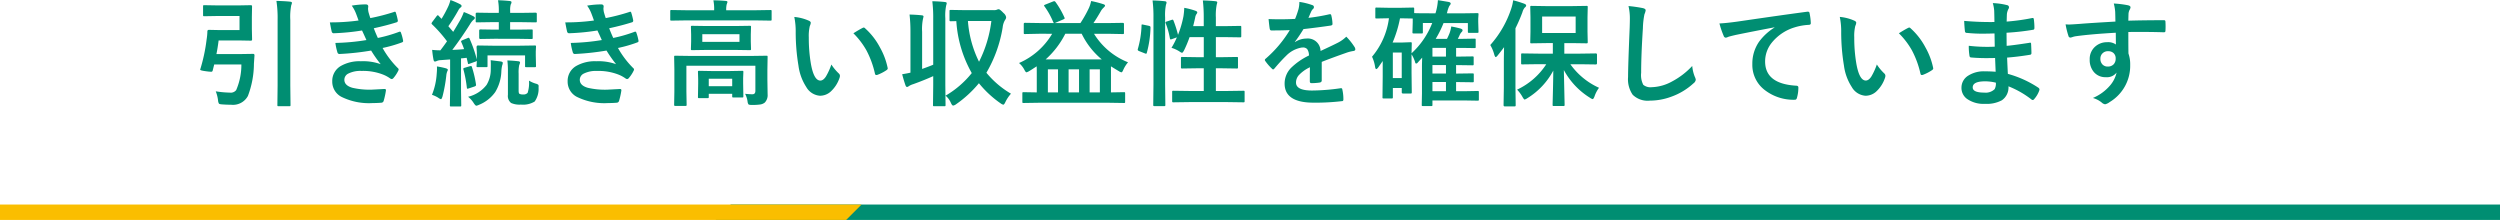
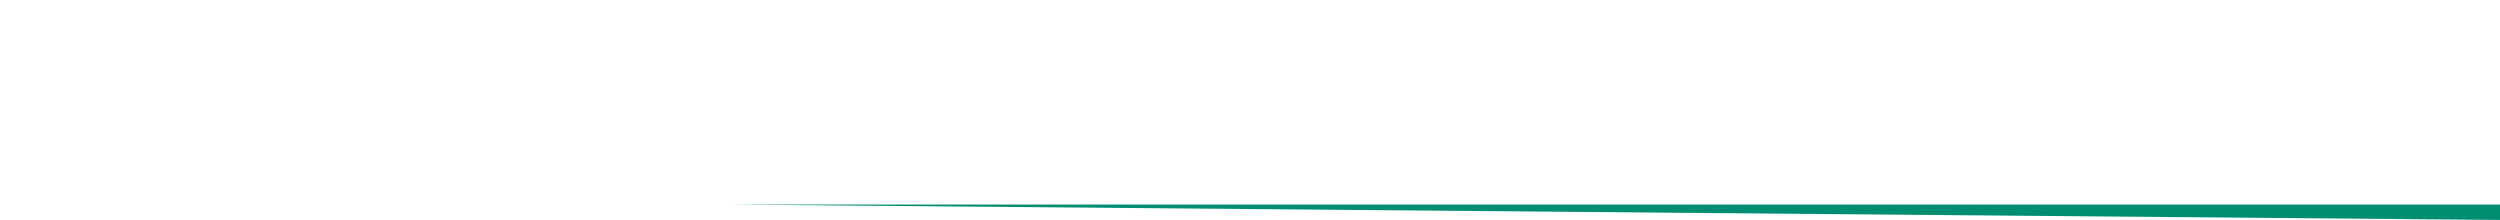
<svg xmlns="http://www.w3.org/2000/svg" width="325" height="28.593">
-   <path d="M95 26.592h230v2H93z" fill="#008e72" />
-   <path d="M110 28.592H0v-2h112z" fill="#fabe00" />
-   <path d="M31.138 2.08h-2.864l-1.714.029q-.117 0-.139-.029a.252.252 0 01-.022-.132V.835q0-.117.029-.139a.252.252 0 01.132-.022l1.714.029h2.747l1.6-.029q.146 0 .146.168l-.025 1.355v1.56l.029 1.362q0 .168-.146.168l-1.6-.029H28.42q-.12.975-.285 1.769h3.186l1.579-.025q.183 0 .183.19l-.073 1.1a11.958 11.958 0 01-.781 4.181 2.2 2.2 0 01-2.19 1.143q-.564 0-1.15-.044-.359-.022-.425-.103a.974.974 0 01-.117-.41 4.607 4.607 0 00-.3-1.187 13.025 13.025 0 001.816.168.9.9 0 00.842-.33 8.3 8.3 0 00.674-3.333h-3.53l-.205.813a.186.186 0 01-.205.139 6.305 6.305 0 01-.639-.064q-.776-.1-.776-.205a.232.232 0 01.015-.066 22.131 22.131 0 00.821-3.867 7.693 7.693 0 00.1-1.033.185.185 0 01.205-.212l1.435.029h2.538zm4.8-1.963q1.128.029 1.772.1.242.029.242.154a.946.946 0 01-.088.3 7.892 7.892 0 00-.125 1.919v8.5l.029 2.549a.232.232 0 01-.029.146.252.252 0 01-.132.022h-1.386q-.117 0-.139-.029a.273.273 0 01-.022-.139l.029-2.534V2.637a14.878 14.878 0 00-.154-2.52zm10.675 2.549q-.2-.571-.359-.974a4.424 4.424 0 00-.527-.959 10.807 10.807 0 011.816-.161q.33 0 .33.271l-.029.286a3.14 3.14 0 00.059.447q.117.417.242.776a25.728 25.728 0 003.062-.791.332.332 0 01.125-.037q.088 0 .125.11a8.13 8.13 0 01.256 1 .215.215 0 01.007.051.216.216 0 01-.183.22q-1.252.4-2.944.769.212.571.527 1.26a18.331 18.331 0 002.732-.784.338.338 0 01.132-.037q.1 0 .139.132a5.972 5.972 0 01.271.989.524.524 0 01.015.11q0 .1-.139.161a17.254 17.254 0 01-2.534.732A11.809 11.809 0 0051.7 8.833a.294.294 0 01.125.2.4.4 0 01-.051.161 4.289 4.289 0 01-.615.938.335.335 0 01-.234.146.424.424 0 01-.212-.088 4.319 4.319 0 00-.886-.483A7.115 7.115 0 0047 9.221a3.506 3.506 0 00-1.721.344.9.9 0 00-.513.8q0 .747 1.047 1.047a9.826 9.826 0 002.527.242l1.648-.088q.183 0 .183.154v.044a9.665 9.665 0 01-.298 1.363.326.326 0 01-.315.227q-.52.044-1.084.044a8.086 8.086 0 01-4.109-.82 2.222 2.222 0 01-1.172-2 2.234 2.234 0 011.113-2 4.861 4.861 0 012.607-.615 6.759 6.759 0 012.578.381 16.859 16.859 0 01-1.245-1.772 34.1 34.1 0 01-4.109.447.266.266 0 01-.271-.212 7.474 7.474 0 01-.266-1.226 28.176 28.176 0 004.036-.374q-.081-.176-.286-.63l-.286-.615a28.773 28.773 0 01-3.64.359.265.265 0 01-.3-.212q-.051-.176-.242-1.2a26.491 26.491 0 003.731-.243zm9.565 3.816a9.876 9.876 0 001.077.059q.447-.586.857-1.172a17.191 17.191 0 00-1.941-2.2.2.2 0 01-.073-.132.633.633 0 01.11-.2l.549-.732q.1-.125.154-.125t.117.081l.374.388a15.356 15.356 0 00.886-1.648 4.777 4.777 0 00.271-.8 10.85 10.85 0 011.245.542q.2.11.2.234a.232.232 0 01-.132.2.96.96 0 00-.286.359 22.921 22.921 0 01-1.3 2.073l.63.732q.461-.747.967-1.633a7.645 7.645 0 00.417-.945 10.9 10.9 0 011.245.557q.183.1.183.205a.29.29 0 01-.168.242 2.472 2.472 0 00-.461.586q-1.091 1.736-2.3 3.333.747-.022 1.531-.1a9.435 9.435 0 00-.359-.908.277.277 0 01-.029-.1q0-.081.183-.154l.688-.286a.228.228 0 01.1-.029q.081 0 .132.117a17.118 17.118 0 01.945 2.717v-.9l-.037-.688q0-.242.183-.242l1.934.029h3.479l1.963-.029q.125 0 .146.029a.273.273 0 01.022.139l-.029.593v.527l.029 1.362a.238.238 0 01-.026.143.22.22 0 01-.135.026h-1.1q-.125 0-.146-.029a.359.359 0 01-.015-.139V7.2h-4.88v1.362q0 .125-.029.146a.252.252 0 01-.132.022h-1.084a.267.267 0 01-.161-.029.273.273 0 01-.022-.139q0-.015.015-.2t.022-.461a.406.406 0 01-.183.11l-.732.264a.743.743 0 01-.172.052q-.066 0-.081-.154l-.154-.659q-.527.066-.732.073v4.124l.029 1.97q0 .117-.029.139a.273.273 0 01-.139.022h-1.147q-.117 0-.139-.029a.252.252 0 01-.022-.132l.029-1.97V7.727l-1.187.088a1.461 1.461 0 00-.571.125.494.494 0 01-.22.059q-.132 0-.183-.242-.117-.616-.175-1.275zm8.108-1.443l-1.846.029q-.146 0-.146-.161v-.916q0-.168.146-.168l1.846.029h.557v-.974h-.886l-1.948.029a.232.232 0 01-.146-.029.252.252 0 01-.022-.132v-.945q0-.154.168-.154l1.948.029h.886v-.1a7.442 7.442 0 00-.1-1.545q.776.022 1.509.1.242.029.242.154a.567.567 0 01-.1.3 2.775 2.775 0 00-.073.835v.256h1.348l1.948-.029q.168 0 .168.154v.945q0 .117-.029.139a.273.273 0 01-.139.022l-1.948-.029h-1.354v.974h.93l1.846-.025q.117 0 .139.029a.273.273 0 01.022.139v.916q0 .117-.029.139a.252.252 0 01-.132.022l-1.846-.029zm4.482 5.442a3.672 3.672 0 00.872.388.937.937 0 01.322.139.286.286 0 01.059.205q0 .037-.007.183a2.826 2.826 0 01-.505 1.8 2.874 2.874 0 01-1.787.4 2.677 2.677 0 01-1.275-.207 1.154 1.154 0 01-.417-1.062V9.375a11.707 11.707 0 00-.073-1.516q.732.022 1.392.1.256.022.256.168a1.23 1.23 0 01-.11.344 4.779 4.779 0 00-.073 1.121v2.2q0 .322.1.4a.961.961 0 00.483.088.7.7 0 00.586-.212 4.16 4.16 0 00.178-1.587zm-7.917 2.1a4.305 4.305 0 002.4-1.538 3.829 3.829 0 00.549-1.97l.007-.688q0-.3-.022-.557.073.007.718.088l.586.073q.271.044.271.183a.832.832 0 01-.073.315 4.269 4.269 0 00-.11.776 5.513 5.513 0 01-.8 2.71 4.755 4.755 0 01-2.112 1.654 1.174 1.174 0 01-.344.117q-.11 0-.33-.33a3.089 3.089 0 00-.74-.831zm-4.694-.254a8.723 8.723 0 00.615-2.732q.037-.4.037-.681 0-.154-.007-.278a9.889 9.889 0 011.157.242q.256.088.256.183a.394.394 0 01-.073.22 1.953 1.953 0 00-.125.557 19.275 19.275 0 01-.491 2.7q-.117.359-.2.359a1.087 1.087 0 01-.344-.183 3.558 3.558 0 00-.825-.387zm4.937-3.721a.807.807 0 01.146-.022q.073 0 .11.132a13.85 13.85 0 01.527 2.249q.007.073.007.1 0 .1-.19.176l-.747.249a.63.63 0 01-.176.044q-.073 0-.081-.146a15.606 15.606 0 00-.439-2.336.425.425 0 01-.022-.11q0-.088.176-.132zm16.12-5.94q-.2-.571-.359-.974a4.424 4.424 0 00-.527-.959 10.807 10.807 0 011.816-.161q.33 0 .33.271l-.029.286a3.14 3.14 0 00.059.447q.117.417.242.776a25.728 25.728 0 003.062-.791.332.332 0 01.125-.037q.088 0 .125.11a8.13 8.13 0 01.256 1 .215.215 0 01.007.051.216.216 0 01-.183.22q-1.252.4-2.944.769.212.571.527 1.26a18.331 18.331 0 002.732-.784.338.338 0 01.132-.037q.1 0 .139.132a5.972 5.972 0 01.271.989.524.524 0 01.015.11q0 .1-.139.161a17.254 17.254 0 01-2.534.732A11.809 11.809 0 0082.3 8.833a.294.294 0 01.125.2.4.4 0 01-.051.161 4.289 4.289 0 01-.615.938.335.335 0 01-.234.146.424.424 0 01-.212-.088 4.319 4.319 0 00-.886-.483 7.115 7.115 0 00-2.82-.483 3.506 3.506 0 00-1.721.344.9.9 0 00-.513.8q0 .747 1.047 1.047a9.826 9.826 0 002.527.242l1.648-.088q.183 0 .183.154v.044a9.665 9.665 0 01-.305 1.36.326.326 0 01-.315.227q-.52.044-1.084.044a8.086 8.086 0 01-4.109-.82 2.222 2.222 0 01-1.172-2 2.234 2.234 0 011.113-2 4.861 4.861 0 012.607-.615 6.759 6.759 0 012.578.381 16.859 16.859 0 01-1.245-1.772 34.1 34.1 0 01-4.109.447.266.266 0 01-.271-.212 7.474 7.474 0 01-.266-1.226 28.176 28.176 0 004.036-.374q-.081-.176-.286-.63l-.286-.615a28.773 28.773 0 01-3.64.359.265.265 0 01-.3-.212q-.051-.176-.242-1.2a26.491 26.491 0 003.731-.243zm19.65 9.529q.593.059.959.059t.377-.427v-3.28h-8.968v3.362l.03 1.692a.232.232 0 01-.029.146.252.252 0 01-.132.022H87.8q-.117 0-.139-.037a.229.229 0 01-.022-.132l.029-1.692V8.994l-.029-1.582q0-.125.029-.146a.273.273 0 01.139-.022l2.021.029H97.6l2.021-.029q.125 0 .146.029a.273.273 0 01.022.139l-.029 1.707v1.23l.029 1.9a1.388 1.388 0 01-.361 1.078 1.215 1.215 0 01-.6.256 7.217 7.217 0 01-1.091.059q-.366 0-.439-.081a.845.845 0 01-.117-.381 3.182 3.182 0 00-.317-.985zm-1.333-8.811l1.934-.029q.125 0 .146.029a.252.252 0 01.022.132l-.029.974v.923l.029.945q0 .117-.029.139a.273.273 0 01-.139.022l-1.934-.029h-3.618l-1.926.029q-.125 0-.146-.029a.252.252 0 01-.022-.132l.029-.945V4.49l-.029-.974q0-.117.029-.139a.273.273 0 01.139-.022l1.926.029zm.6 2.058v-1H91.3v1zM89.2 2.651l-1.9.029q-.125 0-.146-.029a.252.252 0 01-.022-.132V1.464q0-.117.029-.139a.273.273 0 01.139-.022l1.9.029h3.64v-.044a5.615 5.615 0 00-.1-1.245q.74 0 1.589.073.242.022.242.154 0 .015-.1.3a2.867 2.867 0 00-.066.718v.044h3.845l1.9-.029q.117 0 .139.029a.252.252 0 01.022.132v1.055q0 .117-.029.139a.252.252 0 01-.132.022l-1.9-.029zm2.779 10.108h-1.084q-.117 0-.139-.029a.252.252 0 01-.022-.132l.029-1.721v-.564l-.029-.945q0-.117.029-.139a.252.252 0 01.132-.022l1.619.029h2.344l1.611-.029q.125 0 .146.029a.252.252 0 01.022.132l-.029.8v.659l.029 1.685a.22.22 0 01-.026.135.22.22 0 01-.135.026h-1.113a.249.249 0 01-.154-.029.252.252 0 01-.022-.132v-.317H92.14v.4a.22.22 0 01-.026.135.22.22 0 01-.135.029zm.161-2.52v.967h3.047v-.967zm11.118-8.035a5.873 5.873 0 011.9.491q.242.11.242.271a1.214 1.214 0 01-.125.417 5.524 5.524 0 00-.132 1.472 19.953 19.953 0 00.271 3.42q.388 2.2 1.23 2.2.381 0 .725-.527a8.329 8.329 0 00.71-1.56 6.284 6.284 0 00.959 1.157.423.423 0 01.154.322.753.753 0 01-.044.234 4.236 4.236 0 01-1.181 1.826 2.08 2.08 0 01-1.362.52 2.228 2.228 0 01-1.794-1.143 6.665 6.665 0 01-1.011-2.771 26.333 26.333 0 01-.359-4.365 9.192 9.192 0 00-.183-1.963zm7.683 2.123q.74-.469 1.179-.688a.516.516 0 01.168-.059.244.244 0 01.161.088 8.876 8.876 0 011.941 2.49 9.126 9.126 0 011 2.644.328.328 0 01.015.088q0 .132-.176.242a5.572 5.572 0 01-1.172.6.464.464 0 01-.132.022q-.146 0-.183-.19a12 12 0 00-1.106-3.018 10.1 10.1 0 00-1.695-2.219zm20.485 7.853a4.688 4.688 0 00-.732 1.1q-.154.33-.271.33a.954.954 0 01-.315-.154 13.612 13.612 0 01-2.849-2.637 14.725 14.725 0 01-2.988 2.746.87.87 0 01-.359.161q-.139 0-.3-.359a2.48 2.48 0 00-.688-.93A12.261 12.261 0 00126.33 9.5a15.641 15.641 0 01-2.008-6.753l-.71.015q-.125 0-.154-.037a.273.273 0 01-.022-.139V1.458q0-.125.029-.146a.3.3 0 01.146-.022l1.816.029h3.706a1.147 1.147 0 00.476-.059.45.45 0 01.227-.059q.154 0 .63.5a.9.9 0 01.33.527.553.553 0 01-.132.359 2.312 2.312 0 00-.315.959 17.041 17.041 0 01-2.117 5.911 11.983 11.983 0 003.194 2.723zm-2.548-9.453h-3.047a14.218 14.218 0 001.443 5.3 16 16 0 001.604-5.3zM121.2.161q.945.022 1.633.1.242.029.242.154a2 2 0 01-.073.3 6.415 6.415 0 00-.11 1.663v8.657l.029 2.607a.232.232 0 01-.029.146.252.252 0 01-.132.022h-1.309q-.117 0-.139-.029a.273.273 0 01-.022-.139l.029-2.593V9.895q-1.2.542-2.585 1.04a2.366 2.366 0 00-.6.271.368.368 0 01-.22.1q-.117 0-.2-.212-.234-.674-.432-1.443.623-.1 1.077-.205V4.168a19.692 19.692 0 00-.117-2.278q.872.022 1.589.1.227.022.227.161 0 .015-.073.322a6.582 6.582 0 00-.11 1.663v4.827q1.018-.366 1.443-.549V2.427A17.215 17.215 0 00121.2.161zm13.969 4.226l-1.919.04q-.117 0-.139-.029a.273.273 0 01-.022-.139V3.113q0-.146.161-.146l1.919.029h1.86a.256.256 0 01-.117-.146 10.035 10.035 0 00-1.135-2.029.229.229 0 01-.051-.11q0-.044.168-.117l1-.4a.517.517 0 01.161-.037q.088 0 .183.132a10.992 10.992 0 011.135 1.978.281.281 0 01.037.11q0 .066-.183.146l-1.106.476h3.333a15.535 15.535 0 001.121-1.992 4.436 4.436 0 00.271-.872 12.79 12.79 0 011.611.417q.2.066.2.2 0 .059-.2.256a1.869 1.869 0 00-.359.461q-.52.908-.952 1.531h1.89l1.919-.029q.161 0 .161.146V4.26a.232.232 0 01-.029.146.252.252 0 01-.132.022l-1.919-.037h-1.816a9.159 9.159 0 004.424 3.706 4.148 4.148 0 00-.6.945q-.146.359-.256.359a.851.851 0 01-.33-.146q-.549-.322-1.033-.63v3.387l1.675-.03a.232.232 0 01.146.029.252.252 0 01.022.132v1.084q0 .117-.029.139a.273.273 0 01-.139.022l-1.871-.029h-9.265l-1.89.029q-.125 0-.146-.029a.252.252 0 01-.022-.132v-1.083q0-.117.029-.139a.273.273 0 01.139-.022l1.707.029v-2.7q0-.491-.015-.688-.7.461-.989.63a1.355 1.355 0 01-.33.146q-.117 0-.286-.344a3.021 3.021 0 00-.688-.864 9.285 9.285 0 004.307-3.8zm.769 3.333h7.288a10.006 10.006 0 01-2.607-3.333h-2.131a11.235 11.235 0 01-2.55 3.333zm2.981 4.292h1.355v-3h-1.355zm4.065-3h-1.333v3h1.333zm-6.76 3h1.318v-3h-1.318zm16.069-9.419a.387.387 0 01.132-.037q.081 0 .132.125a15.176 15.176 0 01.586 1.846 13.2 13.2 0 00.71-2.432 9.259 9.259 0 00.1-1.077 9.637 9.637 0 011.436.374q.256.1.256.212a.338.338 0 01-.088.205 1.084 1.084 0 00-.183.469q-.117.557-.264 1.121h1.377V2.322a19.307 19.307 0 00-.117-2.263q.952.022 1.633.1.242.022.242.154a2.871 2.871 0 01-.073.3 7.042 7.042 0 00-.11 1.663v1.121h1.26l1.875-.029a.232.232 0 01.146.029.273.273 0 01.022.139v1.157q0 .117-.037.139a.229.229 0 01-.132.022l-1.872-.027h-1.26v2.607h.813l1.9-.029q.117 0 .139.029a.273.273 0 01.022.139v1.165a.238.238 0 01-.026.143.22.22 0 01-.135.026l-1.9-.029h-.813v2.949h1.516l2.051-.029q.125 0 .146.029a.252.252 0 01.022.132v1.159a.267.267 0 01-.029.161.273.273 0 01-.139.022l-2.051-.029h-4.98l-2.058.029q-.117 0-.139-.037a.3.3 0 01-.022-.146V11.96a.22.22 0 01.026-.135.22.22 0 01.135-.026l2.058.028h1.89v-2.95h-.9l-1.9.029q-.117 0-.139-.029a.215.215 0 01-.029-.139V7.573q0-.125.037-.146a.229.229 0 01.132-.022l1.9.029h.9V4.827h-1.846a15.681 15.681 0 01-.718 1.721q-.168.315-.271.315a.862.862 0 01-.286-.146 4.067 4.067 0 00-1.077-.5 9.858 9.858 0 00.7-1.362l-.63.227a.719.719 0 01-.176.044q-.073 0-.1-.139a10.011 10.011 0 00-.542-1.948.466.466 0 01-.029-.125q0-.073.183-.125zM149.832.059q.9.022 1.575.1.242.022.242.168a.788.788 0 01-.073.286 6.752 6.752 0 00-.11 1.663v8.716l.029 2.622a.267.267 0 01-.029.161.273.273 0 01-.139.022h-1.238q-.125 0-.146-.037a.3.3 0 01-.022-.146l.029-2.607V2.32a16.91 16.91 0 00-.118-2.261zm-1.187 3.149l.7.146q.22.051.22.183v.059a13.56 13.56 0 01-.483 3.281q-.037.11-.088.11a.918.918 0 01-.154-.044l-.754-.3q-.183-.073-.183-.19a.425.425 0 01.022-.11 12.29 12.29 0 00.476-3.04q0-.125.066-.125a1.462 1.462 0 01.178.03zM168.918.249a8.4 8.4 0 011.707.425.252.252 0 01.183.256.264.264 0 01-.1.22 1.114 1.114 0 00-.256.359q-.029.073-.1.22-.132.315-.256.593a24.252 24.252 0 002.732-.469.635.635 0 01.088-.007q.117 0 .154.161a5.2 5.2 0 01.154 1.077v.043q0 .161-.256.2-1.75.256-3.516.454a19.436 19.436 0 01-1.121 1.663l.015.029a2.712 2.712 0 011.5-.461 1.652 1.652 0 011.826 1.615q1.538-.71 2.212-1.055a4.439 4.439 0 001.135-.806 8.252 8.252 0 011.055 1.318.629.629 0 01.117.33q0 .168-.227.212a4.918 4.918 0 00-.916.227q-2.2.776-3.223 1.194v2.417q0 .227-.286.271a7.209 7.209 0 01-1.062.073q-.2 0-.2-.242 0-1.289.015-1.824a4.61 4.61 0 00-1.458 1.047 1.446 1.446 0 00-.352.945q0 1.033 2.08 1.033a26.742 26.742 0 003.735-.3h.044q.146 0 .161.168a5.628 5.628 0 01.139 1.23v.055q0 .227-.168.227a29.484 29.484 0 01-3.713.2q-3.76-.002-3.76-2.478a2.909 2.909 0 01.835-2.043 8.652 8.652 0 012.329-1.611 1.445 1.445 0 00-.227-.828.721.721 0 00-.586-.212h-.088a3.683 3.683 0 00-2.073 1.084q-.7.681-1.5 1.633-.11.132-.183.132t-.161-.1a6.45 6.45 0 01-.857-.989.252.252 0 01-.059-.139.218.218 0 01.1-.161 15.465 15.465 0 003.142-3.721q-1.047.044-2.4.044-.168 0-.212-.242-.051-.286-.146-1.238.718.029 1.509.029.952 0 1.941-.051a12.315 12.315 0 00.447-1.289 3.82 3.82 0 00.107-.918zm21.1 1.487l2.021-.029q.125 0 .146.029a.252.252 0 01.022.132l-.037.557v.425l.037 1.26q0 .117-.029.139a.273.273 0 01-.139.022h-1.047a.232.232 0 01-.146-.029.252.252 0 01-.022-.132V2.996h-3.164a13.684 13.684 0 01-1.018 2.058h1.465q.073-.139.176-.366l.139-.322a4.294 4.294 0 00.242-.923 12.365 12.365 0 011.216.271q.256.088.256.227a.4.4 0 01-.154.256 1.462 1.462 0 00-.264.454l-.2.4h.542l1.619-.029q.117 0 .139.029a.252.252 0 01.022.132v.9q0 .125-.029.146a.252.252 0 01-.132.022l-1.616-.024h-.769v1.135h.029l2.087-.029a.232.232 0 01.146.029.252.252 0 01.022.132v.813a.278.278 0 01-.026.154q-.026.029-.143.029l-2.117-.029v1.106h.029l2.087-.029q.132 0 .154.029a.215.215 0 01.029.139v.842q0 .1-.029.125a.318.318 0 01-.154.022l-2.117-.029v1.192h1.069l1.724-.031a.232.232 0 01.146.029.252.252 0 01.022.132v.939a.22.22 0 01-.026.135.238.238 0 01-.143.026l-1.72-.029h-4.146v.568q0 .117-.029.139a.252.252 0 01-.132.022h-1.069q-.117 0-.139-.029a.252.252 0 01-.022-.132l.029-1.458V8.657q0-.41.029-1.165l-.6.667a.246.246 0 01-.183.1q-.11 0-.146-.212a4.323 4.323 0 00-.454-.989V9.49l.029 2.512q0 .11-.029.132a.3.3 0 01-.146.022h-.959q-.168 0-.168-.154v-.564h-1.157v1.2a.22.22 0 01-.026.135.238.238 0 01-.143.026h-1.018q-.117 0-.139-.029a.252.252 0 01-.022-.132l.029-2.666v-2.04l-.586.842q-.161.205-.256.205t-.146-.271a4.657 4.657 0 00-.4-1.333 9.667 9.667 0 002.2-5h-.11l-1.494.029q-.125 0-.146-.029a.252.252 0 01-.022-.132v-1.1q0-.117.029-.139a.273.273 0 01.139-.022l1.494.029h1.714l1.5-.029a.249.249 0 01.154.029.252.252 0 01.022.132V1.7q.33.029 1.985.029h.784a7.124 7.124 0 00.315-1.707q.205.029 1.377.227.286.059.286.22a.546.546 0 01-.168.286 3.582 3.582 0 00-.293.857l-.051.117zm-7.852.645H182a15.16 15.16 0 01-.96 3.146h1.26l1.047-.037a.267.267 0 01.161.029.273.273 0 01.022.139l-.03 1.269a10.5 10.5 0 002.688-3.933h-1.216v1.187a.232.232 0 01-.029.146.252.252 0 01-.132.022h-1.025q-.117 0-.146-.037a.229.229 0 01-.022-.132l.037-1.289v-.483zm.059 4.446h-1.157v3.325h1.157zm3.992 5.032h1.758v-1.195h-1.758zm0-4.5h1.758V6.227h-1.758zm0 2.2h1.758V8.46h-1.758zm13.777-1.216l-2.087.029q-.117 0-.139-.029a.252.252 0 01-.022-.132V7.105q0-.117.029-.139a.252.252 0 01.132-.022l2.087.029h1.875v-1.37h-.857l-1.919.029q-.117 0-.139-.029a.252.252 0 01-.022-.132l.029-1.326v-1.9l-.029-1.311q0-.125.029-.146a.252.252 0 01.132-.022l1.919.029h3.325l1.9-.029a.232.232 0 01.146.029.273.273 0 01.022.139l-.029 1.311v1.9l.029 1.326q0 .117-.037.139a.229.229 0 01-.132.022l-1.9-.029h-.974v1.37h2.021l2.073-.029q.154 0 .154.161v1.113q0 .161-.154.161l-2.073-.029h-1.238a9.191 9.191 0 003.728 3.062 4.043 4.043 0 00-.593 1.143q-.139.33-.227.33a.88.88 0 01-.344-.168 9.591 9.591 0 01-3.409-3.613l.1 4.512q0 .117-.037.146a.229.229 0 01-.132.022H202q-.117 0-.139-.037a.229.229 0 01-.022-.132q0-.11.044-1.853.037-1.531.044-2.585a9.351 9.351 0 01-3.361 3.582 1.489 1.489 0 01-.359.183q-.088 0-.286-.344a4.584 4.584 0 00-.7-.945 9.128 9.128 0 003.794-3.3zm4.841-4.05V2.147h-4.358v2.146zm-11.1 1.56a13.333 13.333 0 002.732-4.753 5.367 5.367 0 00.242-1.062 13.6 13.6 0 011.45.447q.242.1.242.227a.337.337 0 01-.168.256 1.5 1.5 0 00-.315.615 21.367 21.367 0 01-.908 2.095v7.719l.029 2.263q0 .117-.037.146a.229.229 0 01-.132.022h-1.26q-.146 0-.146-.168l.036-2.263V8.02q0-.6.029-1.89-.278.388-.842 1.091-.168.2-.242.2t-.176-.271a4.953 4.953 0 00-.53-1.291zM211.702.785a18.7 18.7 0 011.875.271q.359.088.359.286a1.815 1.815 0 01-.154.5 10.078 10.078 0 00-.205 1.824q-.227 3.472-.227 5.808a2.745 2.745 0 00.278 1.553 1.461 1.461 0 001.1.308 5.815 5.815 0 002.629-.74 9.9 9.9 0 002.633-2.018 4.9 4.9 0 00.344 1.428 1.132 1.132 0 01.117.359.7.7 0 01-.3.469 8.439 8.439 0 01-2.915 1.75 8.089 8.089 0 01-2.769.5 2.76 2.76 0 01-2.219-.769 3.55 3.55 0 01-.6-2.292q0-1.4.212-6.482.022-.762.022-1.04a7.078 7.078 0 00-.176-1.709zm11.822 2.263q.8-.029 2.388-.249 6.057-.886 9.009-1.274a.635.635 0 01.088-.007q.205 0 .227.168a7.086 7.086 0 01.168 1.326q0 .22-.286.22a7.508 7.508 0 00-1.831.33 6.08 6.08 0 00-2.987 2.026 3.884 3.884 0 00-.835 2.4q0 2.9 3.992 3.149.33 0 .33.227a4.654 4.654 0 01-.168 1.289q-.059.315-.278.315a6.108 6.108 0 01-3.97-1.3 4.1 4.1 0 01-1.567-3.333 4.987 4.987 0 01.857-2.886 7.185 7.185 0 012.021-1.868v-.029q-2.651.5-5.039.989-.776.183-.945.242a1.553 1.553 0 01-.33.117.309.309 0 01-.286-.227 10.981 10.981 0 01-.553-1.619zm15.644-.85a5.873 5.873 0 011.9.491q.242.11.242.271a1.214 1.214 0 01-.125.417 5.524 5.524 0 00-.132 1.472 19.953 19.953 0 00.271 3.42q.388 2.2 1.23 2.2.381 0 .725-.527a8.329 8.329 0 00.71-1.56 6.284 6.284 0 00.959 1.157.423.423 0 01.154.322.753.753 0 01-.044.234 4.236 4.236 0 01-1.176 1.832 2.08 2.08 0 01-1.362.52 2.228 2.228 0 01-1.794-1.143 6.665 6.665 0 01-1.011-2.769 26.333 26.333 0 01-.359-4.365 9.192 9.192 0 00-.183-1.965zm7.688 2.129q.74-.469 1.179-.688a.516.516 0 01.168-.059.244.244 0 01.161.088 8.876 8.876 0 011.941 2.49 9.126 9.126 0 011 2.644.328.328 0 01.015.088q0 .132-.176.242a5.572 5.572 0 01-1.172.6.464.464 0 01-.132.022q-.146 0-.183-.19a12 12 0 00-1.106-3.018 10.1 10.1 0 00-1.695-2.219zm12.579 5q-.059-1.406-.073-1.787-.63.015-1.135.015-1.055 0-1.956-.081-.22 0-.242-.249a7.565 7.565 0 01-.088-1.274 20.127 20.127 0 002.417.139q.469 0 .959-.022l-.029-1.721q-.894.029-1.509.029a18.735 18.735 0 01-2.08-.1.222.222 0 01-.256-.212q-.066-.549-.1-1.348a38.488 38.488 0 003.933.146q0-.432-.029-1.458a4.738 4.738 0 00-.183-1 8.859 8.859 0 011.89.271.274.274 0 01.212.286.307.307 0 01-.044.161 1.85 1.85 0 00-.227.725q-.007.168-.015.454-.007.33-.015.505a27.09 27.09 0 003.281-.454.524.524 0 01.11-.015q.132 0 .146.2a7.927 7.927 0 01.072 1.09q0 .22-.161.242a32.079 32.079 0 01-3.464.388l.015 1.7q.681-.044 2.937-.388a.512.512 0 01.125-.022q.1 0 .117.139.044.857.044 1.23 0 .19-.227.212-1.575.256-2.937.359.066 1.516.1 2.117A13.684 13.684 0 01265 11.411a.315.315 0 01.132.212.621.621 0 01-.029.146 3.364 3.364 0 01-.659 1.113.23.23 0 01-.19.117.232.232 0 01-.168-.072 12.054 12.054 0 00-2.986-1.706 2.017 2.017 0 01-.86 1.816 4.125 4.125 0 01-2.183.461 3.719 3.719 0 01-2.366-.659 1.756 1.756 0 01-.7-1.436 1.826 1.826 0 01.93-1.6 3.725 3.725 0 012.079-.53q.732 0 1.435.054zm.029 1.421a6.032 6.032 0 00-1.392-.176q-1.619 0-1.619.791 0 .674 1.487.674a1.668 1.668 0 001.362-.447 1.555 1.555 0 00.162-.838zm15.542-7.947q-.007-.22-.015-.688-.007-.352-.015-.557a6.294 6.294 0 00-.183-1.1 13.087 13.087 0 011.758.212q.417.073.417.286a.788.788 0 01-.132.344 1.439 1.439 0 00-.125.432q-.007.1-.029.959 2.018-.062 4.608-.062.139 0 .176.044a.339.339 0 01.044.183q.015.293.015.571t-.015.571q0 .2-.19.2h-.059q-1.362-.044-2.893-.044-.923 0-1.685.007 0 1.875.015 2.791a4.27 4.27 0 01.227 1.487 5.491 5.491 0 01-2.673 4.835 1.527 1.527 0 01-.586.286.841.841 0 01-.447-.231 3.178 3.178 0 00-1.143-.59 6 6 0 002.2-1.589 3.843 3.843 0 00.879-1.714 1.579 1.579 0 01-1.406.6 1.932 1.932 0 01-1.56-.688 2.407 2.407 0 01-.527-1.611 2.127 2.127 0 01.762-1.721 2.264 2.264 0 011.5-.527 1.732 1.732 0 011.143.3l-.015-1.531q-3.252.183-5.193.454a2.534 2.534 0 00-.447.11 1.107 1.107 0 01-.256.066.258.258 0 01-.256-.212 10.209 10.209 0 01-.374-1.509q.227.022.476.022.227 0 1.355-.081 1.207-.103 4.649-.301zm-.959 3.853a.992.992 0 00-.71.271.925.925 0 00-.286.7 1.023 1.023 0 00.315.8.936.936 0 00.645.227 1.015 1.015 0 00.762-.293 1.042 1.042 0 00.264-.747.908.908 0 00-.308-.74 1.011 1.011 0 00-.682-.214z" fill="#008e72" />
+   <path d="M95 26.592h230v2z" fill="#008e72" />
</svg>